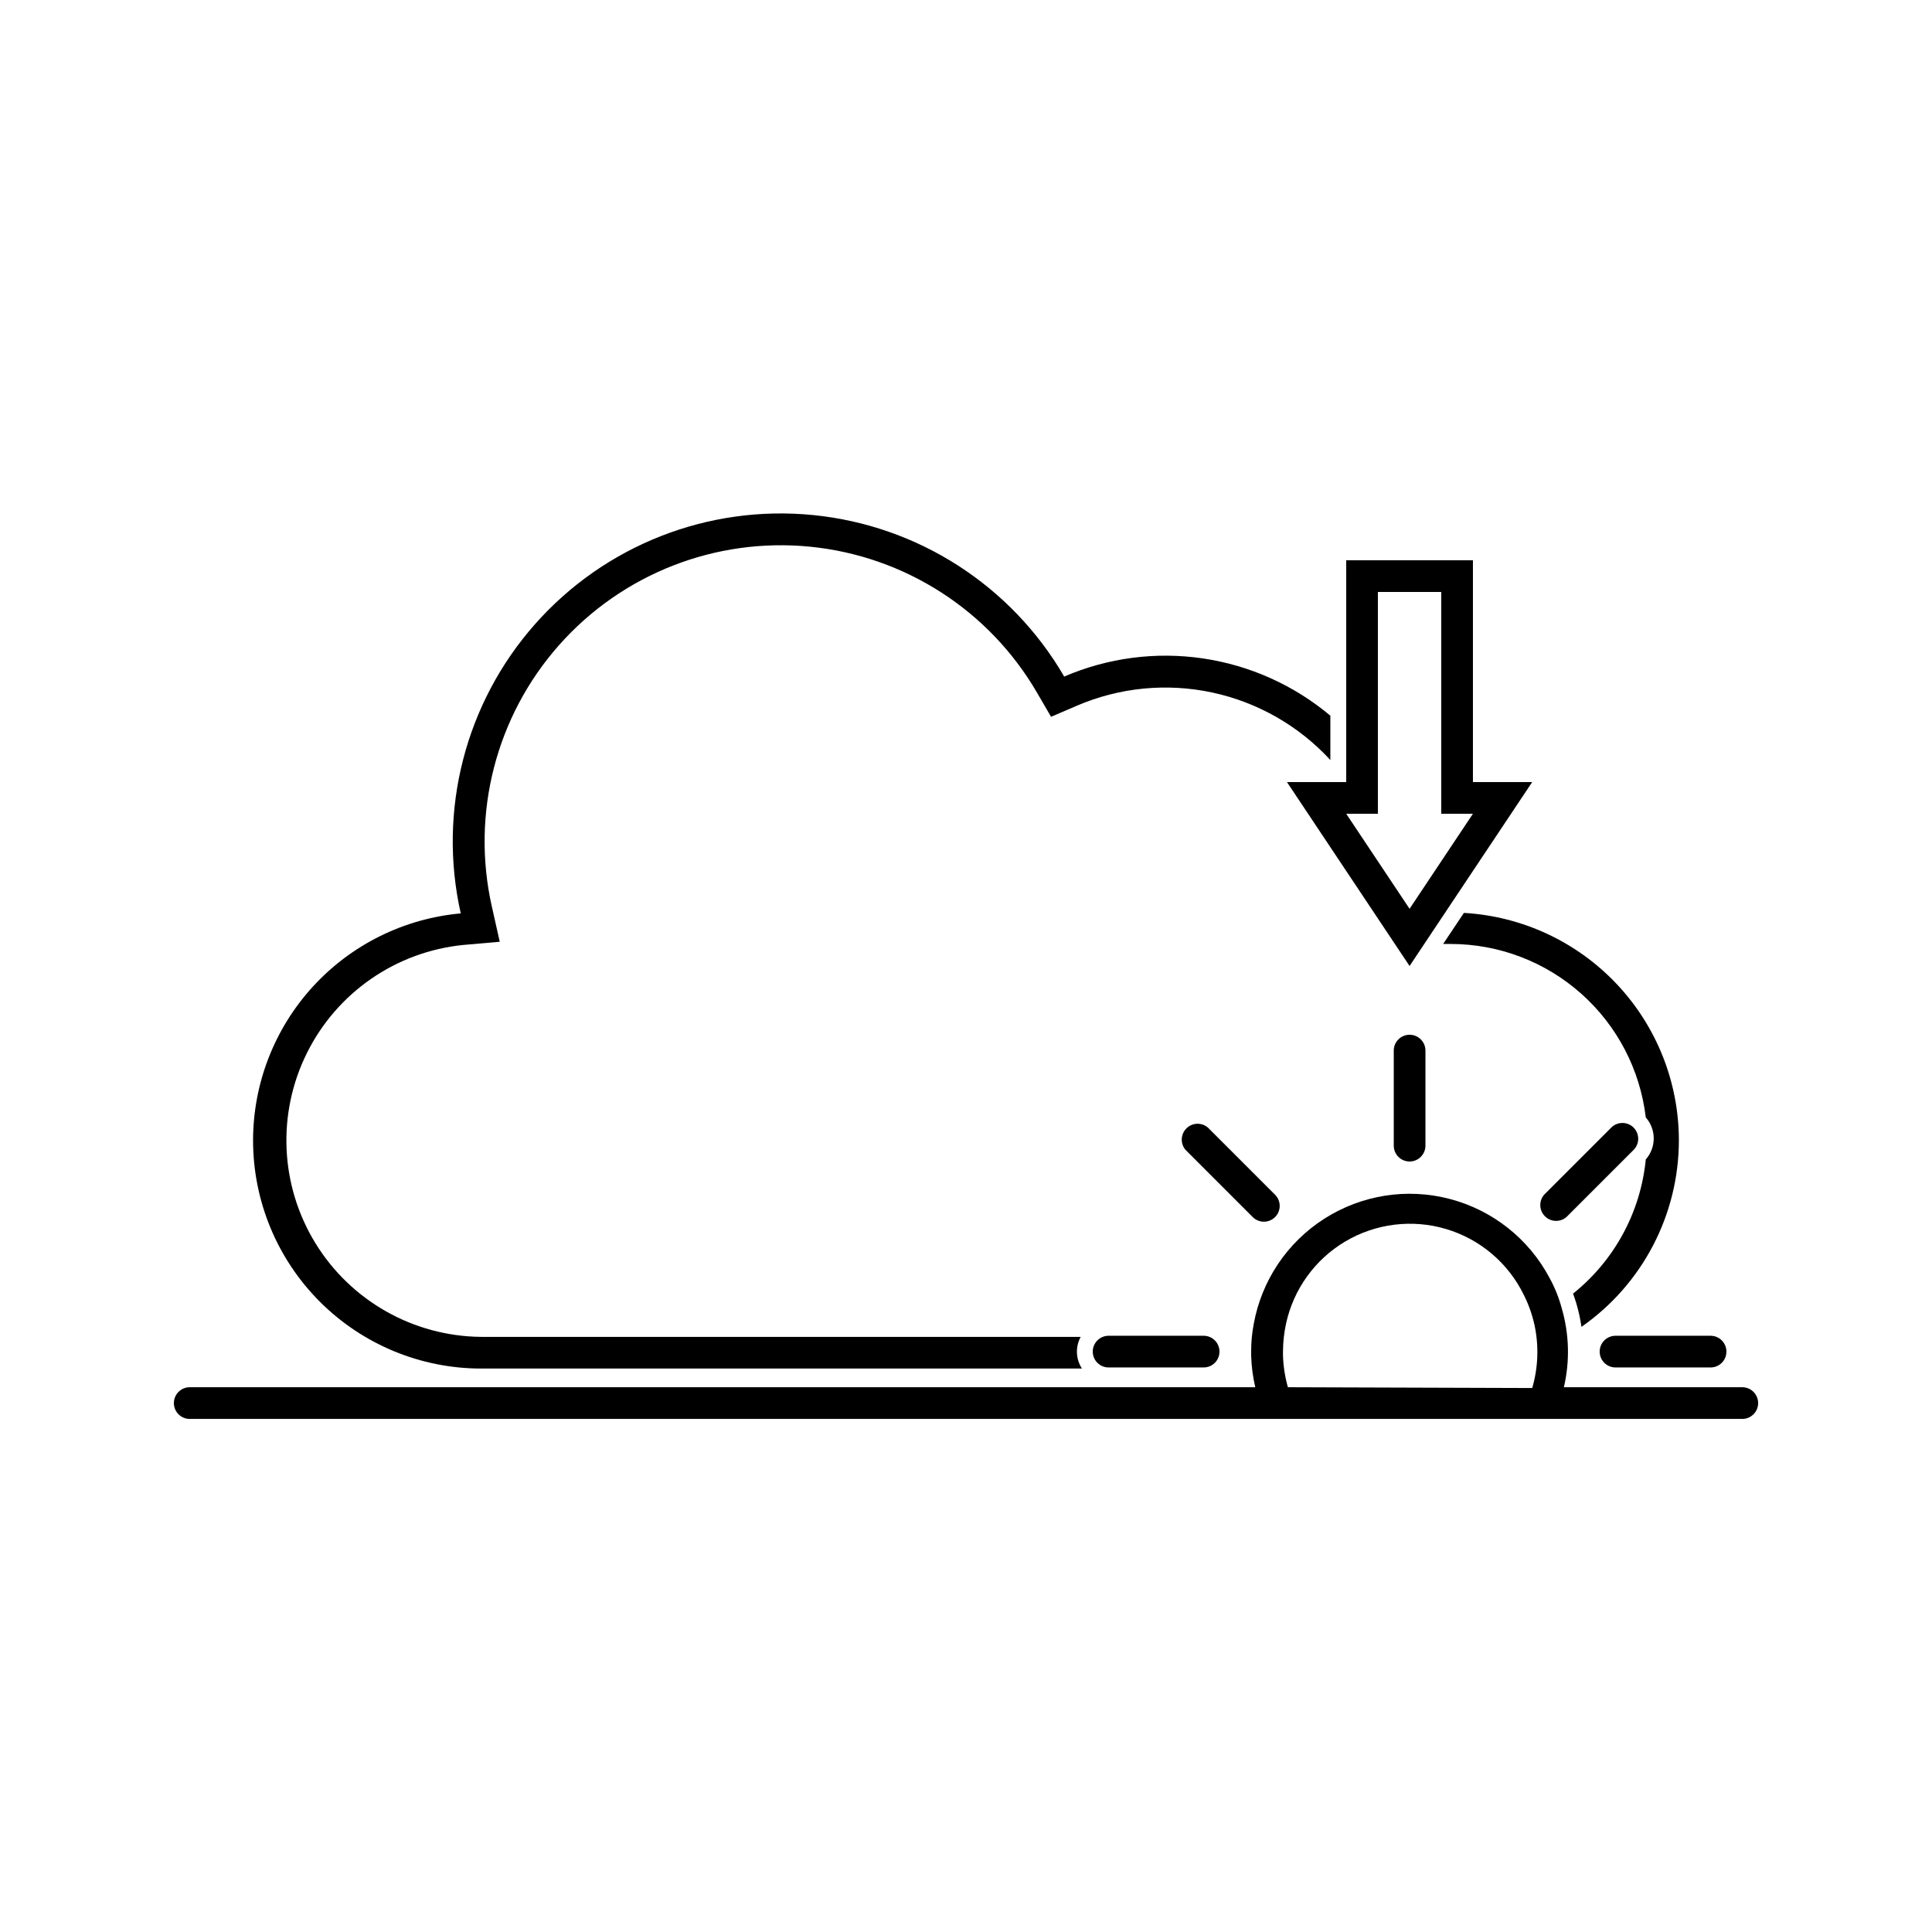
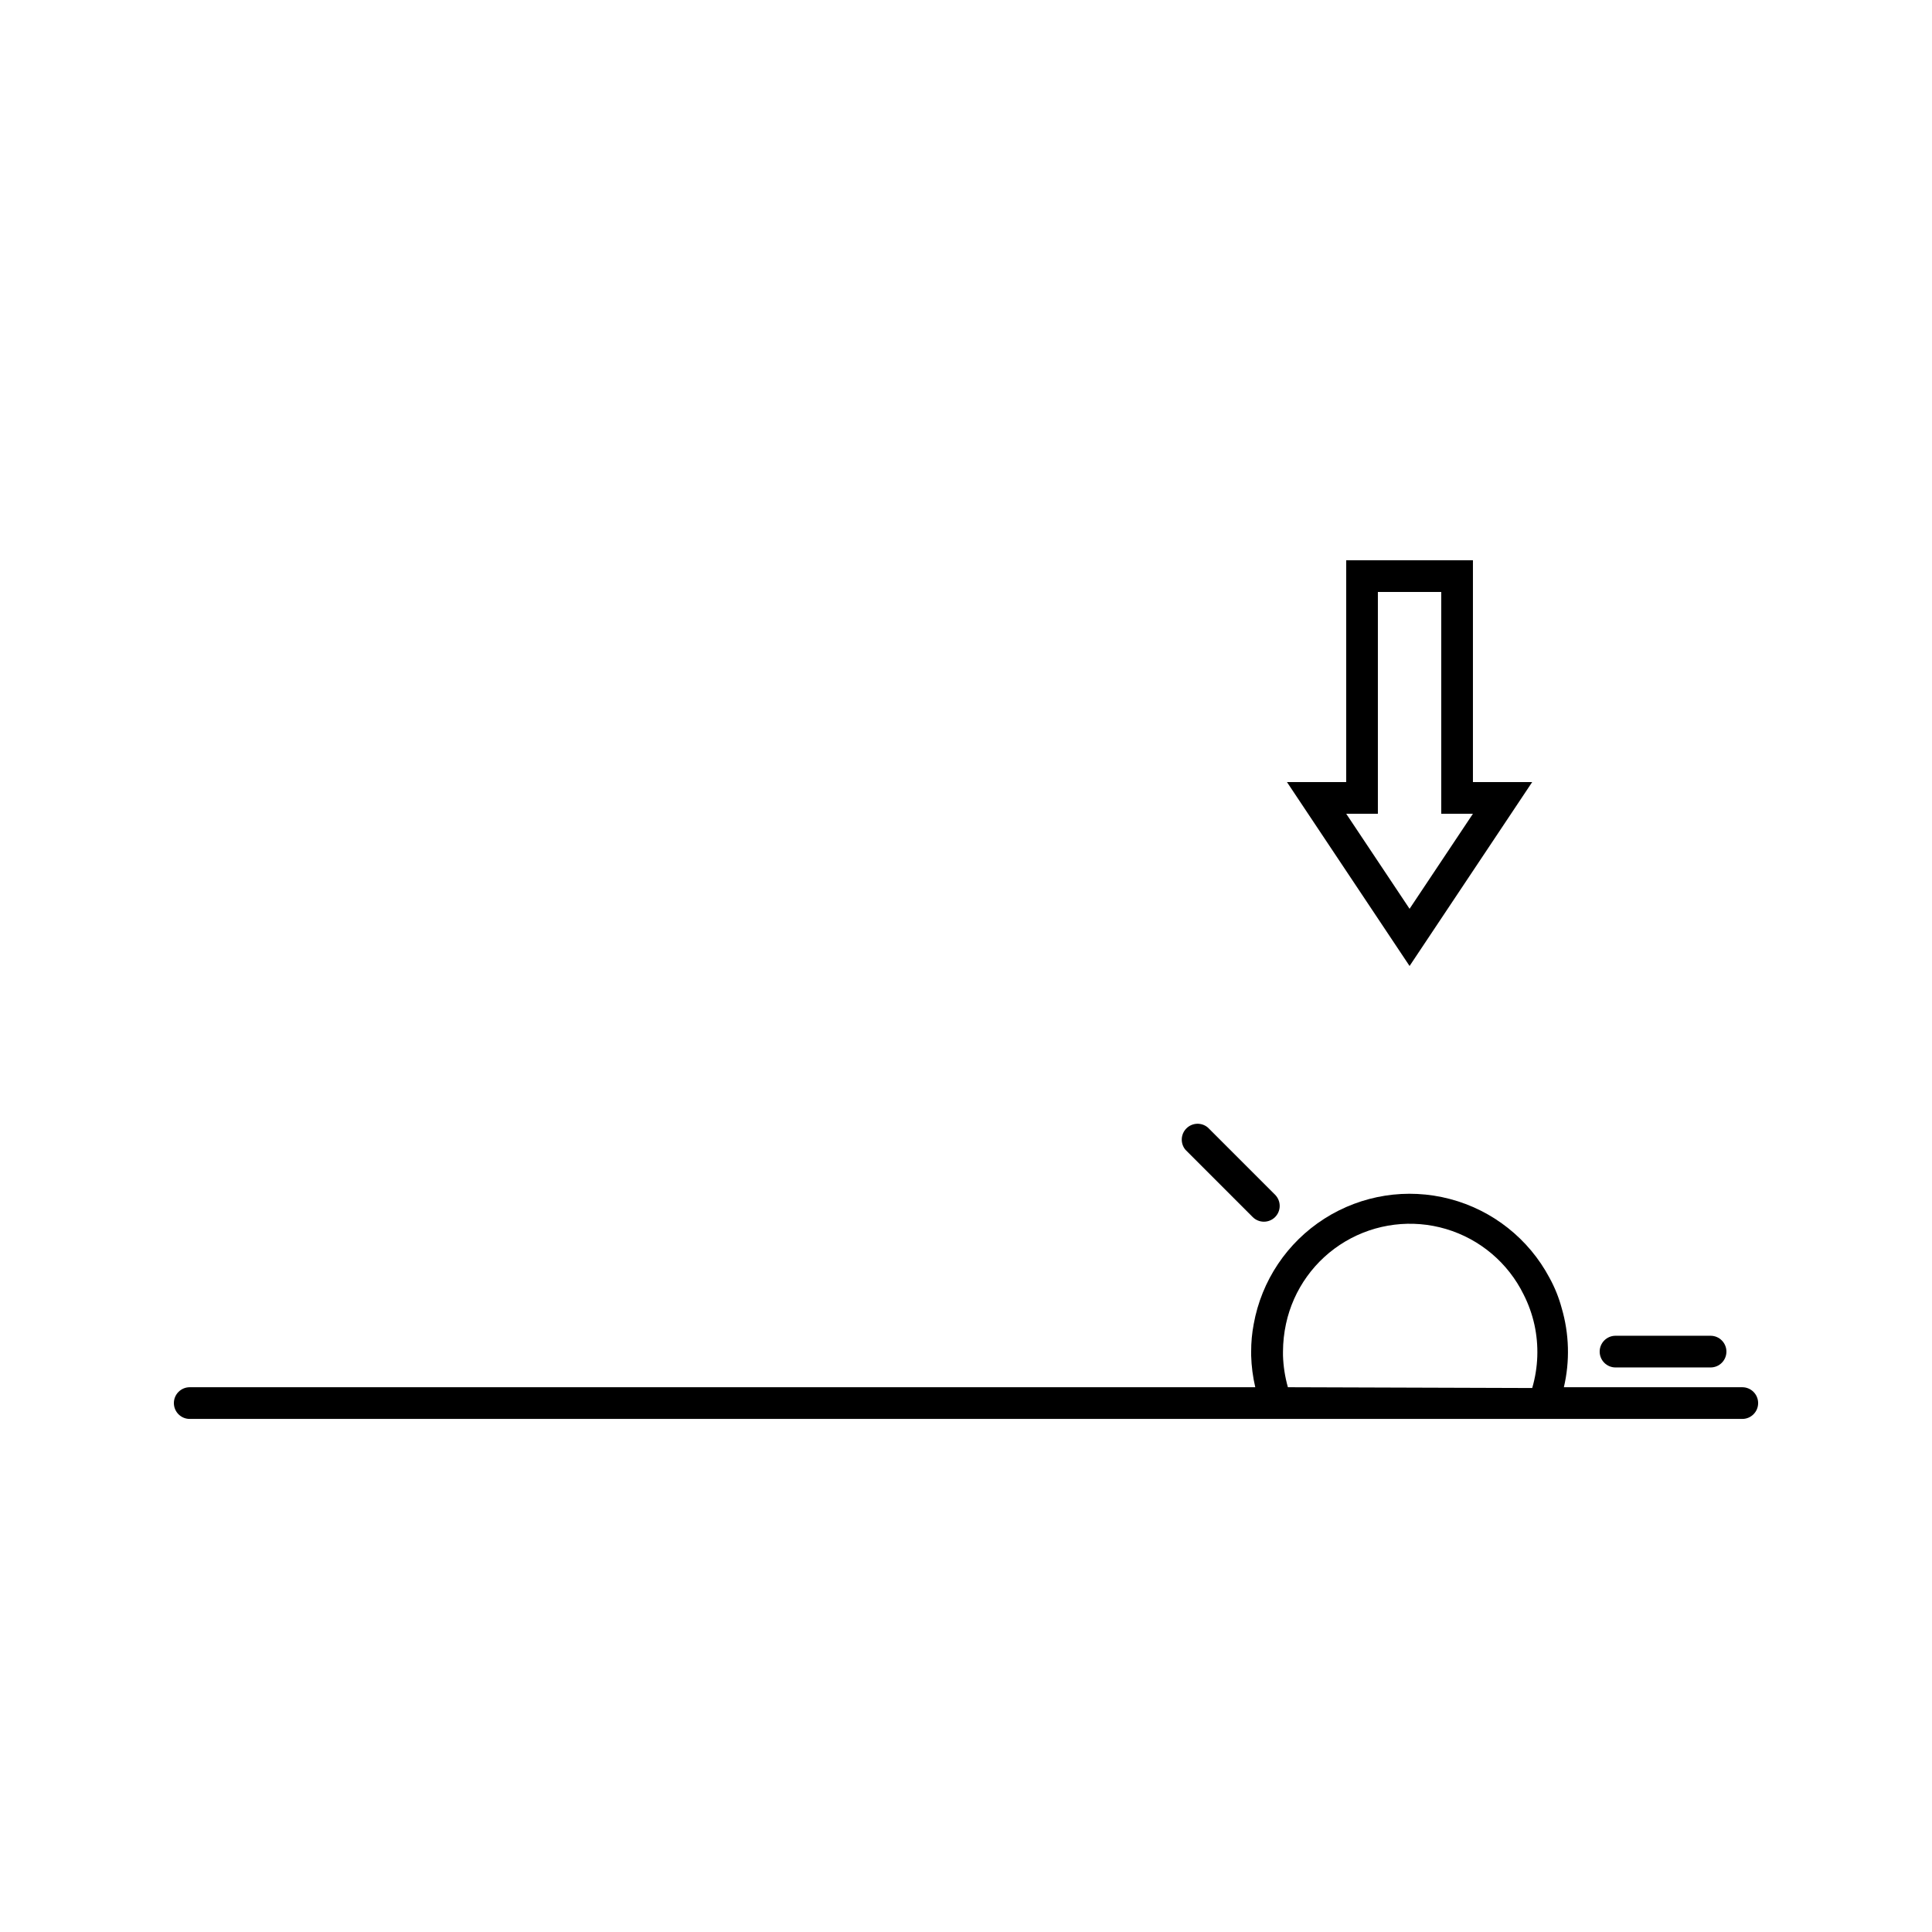
<svg xmlns="http://www.w3.org/2000/svg" fill="#000000" width="800px" height="800px" version="1.1" viewBox="144 144 512 512">
  <g>
    <path d="m605.72 511.63h-47.277c1.621-6.93 1.418-14.16-0.586-20.992-0.754-2.793-1.836-5.484-3.234-8.016-5.5-10.34-15.07-17.91-26.398-20.883-11.328-2.977-23.379-1.082-33.25 5.219-9.875 6.301-16.664 16.438-18.734 27.965-0.453 2.394-0.68 4.824-0.672 7.262v1.051c0.078 2.828 0.445 5.641 1.09 8.395h-282.38c-2.32 0-4.199 1.883-4.199 4.199 0 2.32 1.879 4.199 4.199 4.199h411.45c2.316 0 4.195-1.879 4.195-4.199 0-2.316-1.879-4.199-4.195-4.199zm-120.41 0h-0.004c-0.773-2.734-1.211-5.555-1.301-8.395-0.02-0.352-0.02-0.699 0-1.051 0.008-2.469 0.277-4.934 0.797-7.348 1.969-9.152 7.664-17.066 15.719-21.84 8.055-4.769 17.734-5.965 26.707-3.293 8.973 2.672 16.422 8.965 20.551 17.367 1.281 2.527 2.242 5.207 2.856 7.977 1.215 5.559 1.012 11.332-0.586 16.793z" />
-     <path d="m513.36 422.42v25.191c0 2.316 1.879 4.199 4.199 4.199 2.316 0 4.199-1.883 4.199-4.199v-25.191c0-2.32-1.883-4.199-4.199-4.199-2.32 0-4.199 1.879-4.199 4.199z" />
-     <path d="m437.79 497.99c-2.32 0-4.199 1.883-4.199 4.199 0 2.32 1.879 4.199 4.199 4.199h25.191c2.316 0 4.195-1.879 4.195-4.199 0-2.316-1.879-4.199-4.195-4.199z" />
    <path d="m567.93 502.19c0 1.113 0.445 2.184 1.23 2.969 0.789 0.789 1.855 1.23 2.969 1.23h25.191c2.32 0 4.199-1.879 4.199-4.199 0-2.316-1.879-4.199-4.199-4.199h-25.191c-2.316 0-4.199 1.883-4.199 4.199z" />
-     <path d="m576.92 442.82c-1.637-1.629-4.281-1.629-5.918 0l-17.801 17.801c-1.426 1.664-1.332 4.148 0.219 5.699s4.035 1.645 5.699 0.219l17.801-17.801c1.629-1.637 1.629-4.281 0-5.918z" />
    <path d="m481.91 466.54c1.629-1.637 1.629-4.281 0-5.918l-17.801-17.801c-1.668-1.43-4.148-1.332-5.699 0.219-1.551 1.551-1.648 4.035-0.223 5.699l17.801 17.801c1.641 1.629 4.285 1.629 5.922 0z" />
-     <path d="m526.45 394.16h2.016c12.75 0.012 25.047 4.699 34.57 13.172 9.527 8.473 15.613 20.141 17.113 32.801 2.809 3.176 2.809 7.949 0 11.125-1.363 13.969-8.312 26.793-19.27 35.559 0.293 0.883 0.629 1.762 0.883 2.644h-0.004c0.598 2.023 1.047 4.086 1.344 6.172 16.172-11.273 25.812-29.742 25.82-49.457-0.016-15.414-5.926-30.238-16.516-41.438-10.594-11.203-25.066-17.93-40.457-18.809z" />
-     <path d="m271.53 506.68h159.2c-1.648-2.523-1.777-5.75-0.336-8.395h-158.87c-17.941-0.152-34.539-9.531-43.926-24.816-9.391-15.289-10.246-34.336-2.262-50.402 7.981-16.07 23.672-26.895 41.527-28.652l9.574-0.84-2.098-9.363h-0.004c-5.523-24.594 1.098-50.348 17.801-69.227s41.457-28.59 66.543-26.105c25.082 2.484 47.449 16.863 60.125 38.656l3.738 6.422 6.844-2.938h-0.004c11.309-4.856 23.848-6.074 35.879-3.496 12.035 2.582 22.969 8.832 31.297 17.895v-11.754c-9.641-8.094-21.344-13.352-33.797-15.184-12.457-1.828-25.176-0.164-36.738 4.812-14.027-24.129-38.789-40.051-66.566-42.801-27.773-2.754-55.18 8.004-73.668 28.914-18.488 20.906-25.812 49.426-19.684 76.652-15.02 1.352-28.992 8.27-39.176 19.391-10.184 11.125-15.84 25.652-15.863 40.73-0.012 16.043 6.352 31.43 17.691 42.777 11.34 11.348 26.723 17.723 42.766 17.723z" />
    <path d="m517.55 400 32.496-48.742-15.703-0.004v-58.777h-33.586v58.777h-15.703zm-8.398-40.348v-58.777h16.793v58.777h8.398l-16.793 25.191-16.793-25.191z" />
  </g>
</svg>